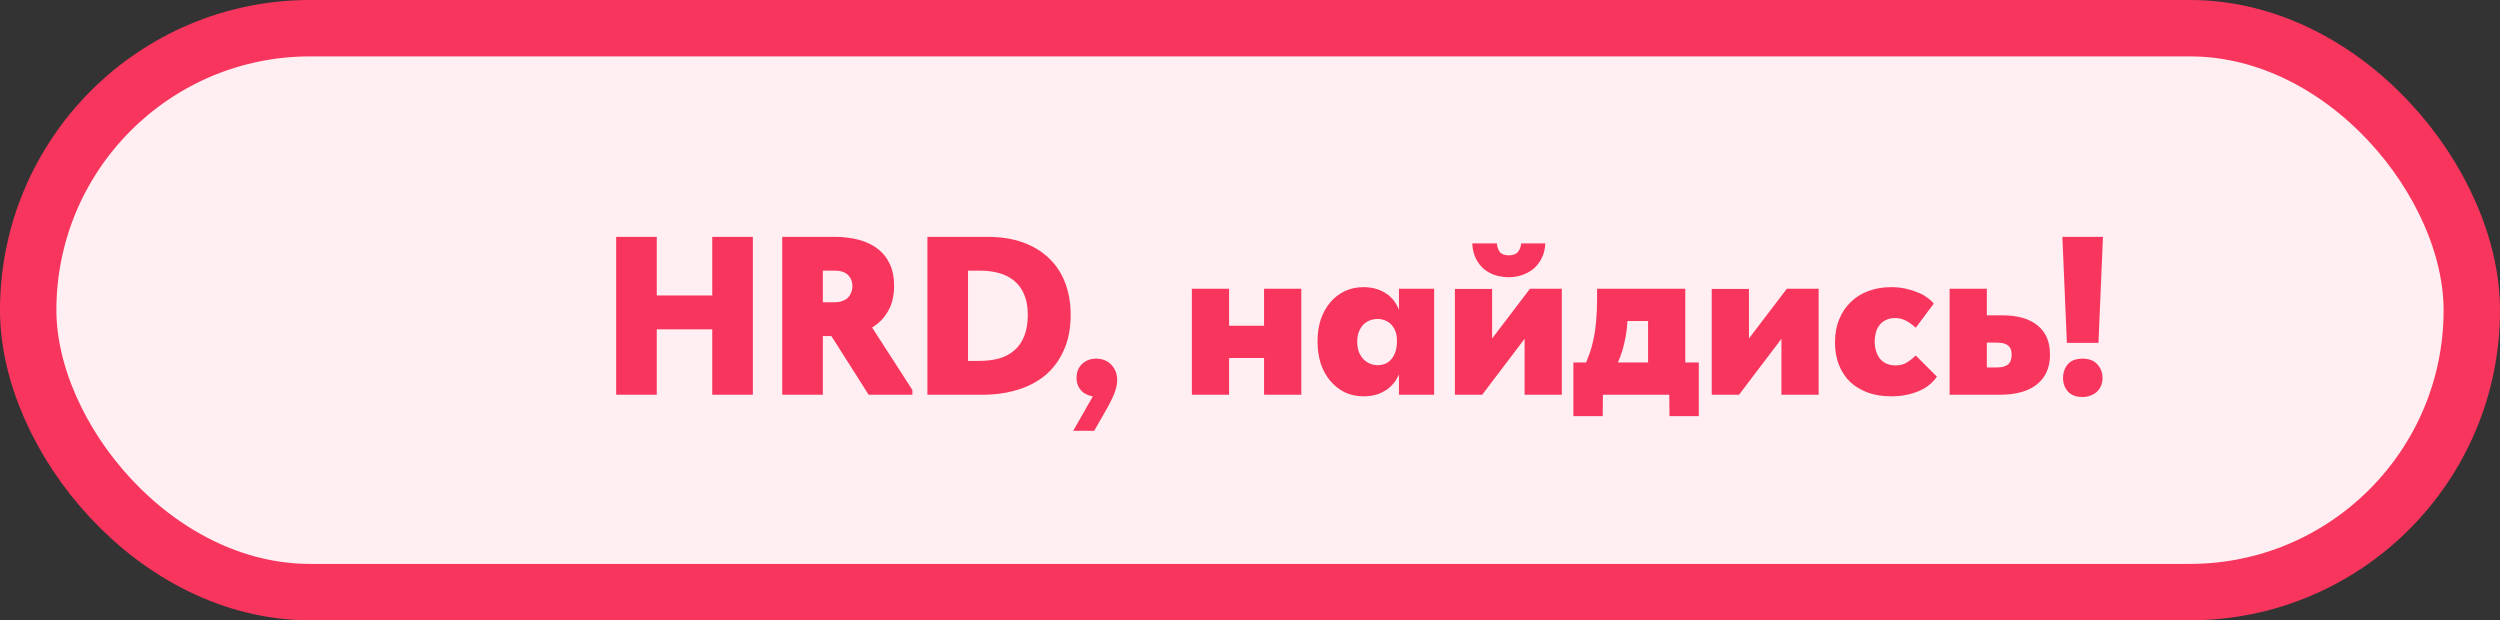
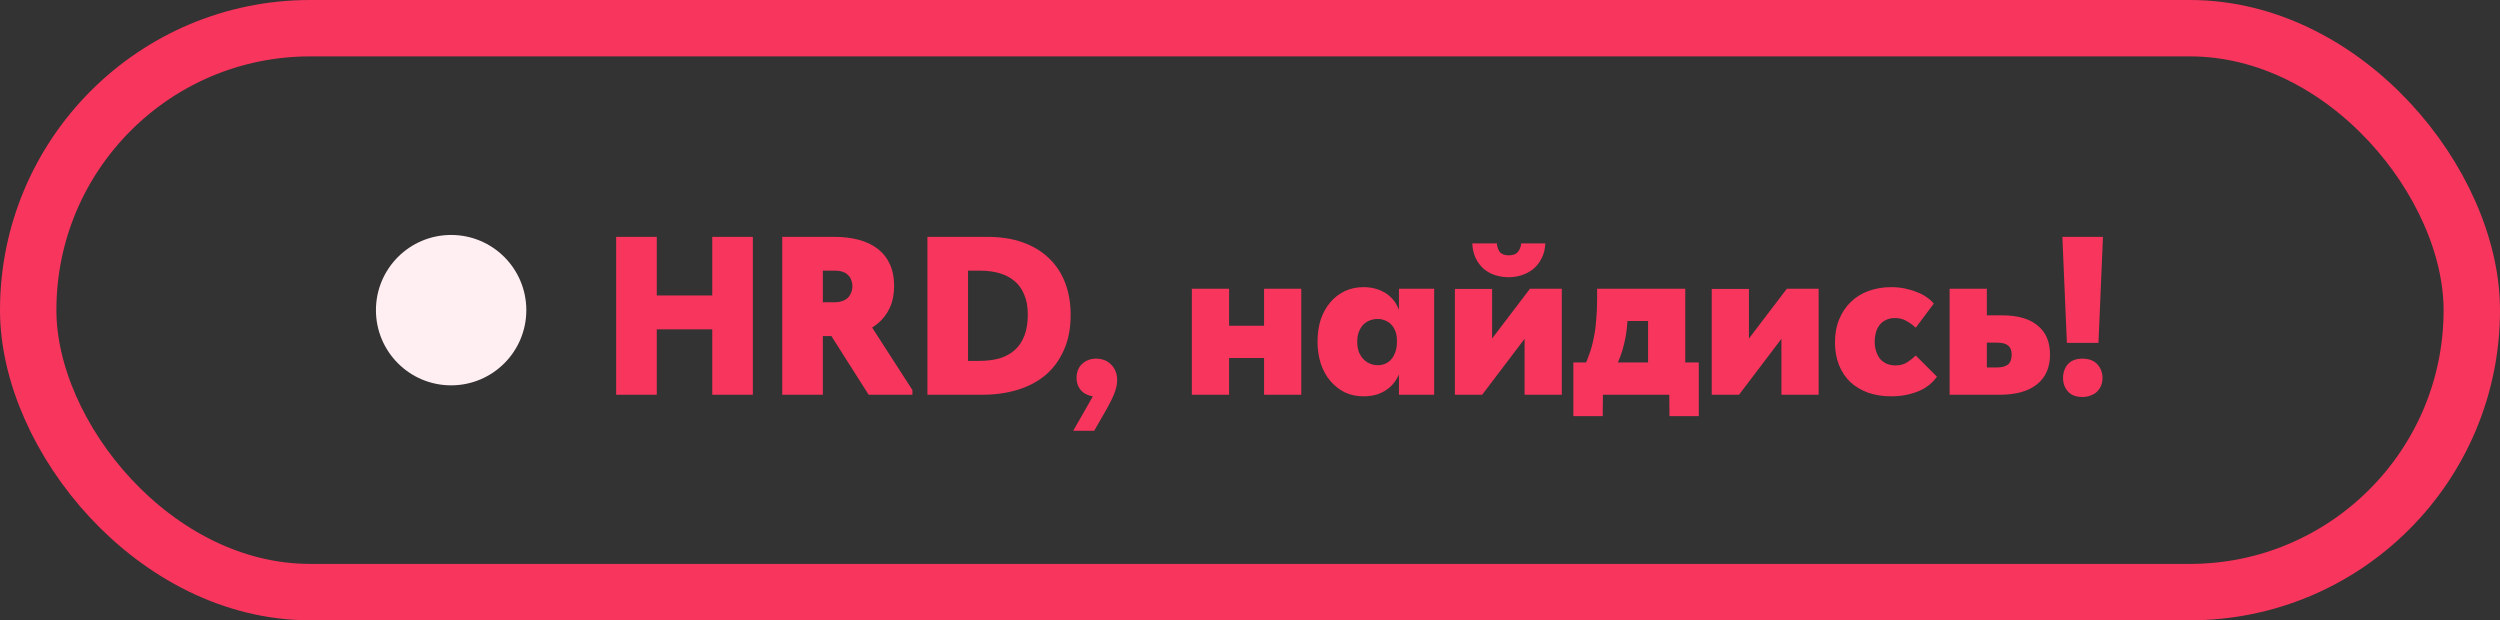
<svg xmlns="http://www.w3.org/2000/svg" width="133" height="33" viewBox="0 0 133 33" fill="none">
  <rect x="0" y="0" width="133" height="33" fill="#333333" stroke="none" />
-   <rect x="1.5" y="1.5" width="130" height="30" rx="15" fill="#FFEFF2" />
  <rect x="1.5" y="1.5" width="130" height="30" rx="15" stroke="#F8355D" stroke-width="3" />
  <circle cx="24" cy="16.5" r="4" fill="#FFEFF2" />
-   <path d="M38.972 15.72V17.52H33.86V15.72H38.972ZM34.94 12.6V21H32.78V12.6H34.94ZM37.892 21V12.6H40.052V21H37.892ZM46.212 21L43.956 17.448L45.924 16.692L48.54 20.748V21H46.212ZM44.376 12.6C44.856 12.6 45.292 12.652 45.684 12.756C46.076 12.86 46.412 13.02 46.692 13.236C46.972 13.452 47.188 13.724 47.34 14.052C47.492 14.38 47.568 14.764 47.568 15.204C47.568 15.644 47.492 16.032 47.34 16.368C47.188 16.696 46.98 16.972 46.716 17.196C46.452 17.42 46.14 17.592 45.78 17.712C45.42 17.824 45.028 17.88 44.604 17.88H43.776V21H41.616V12.6H44.376ZM44.4 16.08C44.552 16.08 44.684 16.06 44.796 16.02C44.916 15.98 45.016 15.924 45.096 15.852C45.176 15.772 45.236 15.68 45.276 15.576C45.324 15.472 45.348 15.356 45.348 15.228C45.348 15.108 45.328 15 45.288 14.904C45.256 14.8 45.2 14.712 45.12 14.64C45.048 14.56 44.952 14.5 44.832 14.46C44.72 14.42 44.588 14.4 44.436 14.4H43.776V16.08H44.4ZM52.075 19.2C52.483 19.2 52.847 19.156 53.167 19.068C53.487 18.972 53.759 18.824 53.983 18.624C54.207 18.424 54.379 18.168 54.499 17.856C54.619 17.544 54.679 17.172 54.679 16.74C54.679 16.324 54.615 15.968 54.487 15.672C54.367 15.376 54.195 15.136 53.971 14.952C53.747 14.76 53.479 14.62 53.167 14.532C52.855 14.444 52.515 14.4 52.147 14.4H50.263V12.6H52.519C53.239 12.6 53.875 12.7 54.427 12.9C54.979 13.1 55.443 13.384 55.819 13.752C56.195 14.112 56.479 14.548 56.671 15.06C56.863 15.564 56.959 16.128 56.959 16.752C56.959 17.48 56.835 18.112 56.587 18.648C56.347 19.184 56.015 19.628 55.591 19.98C55.167 20.324 54.671 20.58 54.103 20.748C53.535 20.916 52.927 21 52.279 21H50.251L50.263 19.2H52.075ZM51.499 12.6V21H49.339V12.6H51.499ZM57.093 22.92L58.389 20.652L58.749 21.12C58.509 21.144 58.297 21.132 58.113 21.084C57.929 21.044 57.773 20.98 57.645 20.892C57.525 20.796 57.433 20.684 57.369 20.556C57.305 20.42 57.273 20.272 57.273 20.112C57.273 19.792 57.373 19.54 57.573 19.356C57.773 19.172 58.021 19.08 58.317 19.08C58.461 19.08 58.601 19.104 58.737 19.152C58.873 19.2 58.989 19.272 59.085 19.368C59.189 19.464 59.273 19.584 59.337 19.728C59.401 19.872 59.433 20.04 59.433 20.232C59.433 20.448 59.377 20.696 59.265 20.976C59.153 21.248 58.969 21.604 58.713 22.044L58.209 22.92H57.093ZM64.296 19.044V17.328H68.171V19.044H64.296ZM63.407 21V19.668V19.488V16.932V16.848V15.36H65.388V16.848V16.932V21H63.407ZM67.248 21V19.668V19.488V16.932V16.848V15.36H69.228V16.848V16.932V21H67.248ZM74.425 21V19.668L74.317 19.488V16.932L74.425 16.848V15.36H76.297V16.848V16.932V21H74.425ZM72.541 21.084C72.173 21.084 71.837 21.012 71.533 20.868C71.237 20.716 70.981 20.512 70.765 20.256C70.549 20 70.381 19.692 70.261 19.332C70.149 18.972 70.093 18.584 70.093 18.168C70.093 17.744 70.149 17.356 70.261 17.004C70.381 16.652 70.549 16.348 70.765 16.092C70.981 15.836 71.237 15.636 71.533 15.492C71.837 15.348 72.173 15.276 72.541 15.276C72.829 15.276 73.093 15.32 73.333 15.408C73.573 15.496 73.777 15.616 73.945 15.768C74.113 15.92 74.245 16.096 74.341 16.296C74.445 16.496 74.501 16.708 74.509 16.932V18.12H74.317C74.317 17.928 74.289 17.76 74.233 17.616C74.177 17.472 74.101 17.352 74.005 17.256C73.909 17.16 73.797 17.088 73.669 17.04C73.549 16.992 73.421 16.968 73.285 16.968C73.157 16.968 73.025 16.992 72.889 17.04C72.761 17.088 72.645 17.16 72.541 17.256C72.445 17.352 72.365 17.476 72.301 17.628C72.237 17.78 72.205 17.964 72.205 18.18C72.205 18.38 72.233 18.56 72.289 18.72C72.353 18.872 72.433 19 72.529 19.104C72.633 19.208 72.749 19.288 72.877 19.344C73.013 19.4 73.153 19.428 73.297 19.428C73.433 19.428 73.561 19.404 73.681 19.356C73.801 19.308 73.905 19.236 73.993 19.14C74.089 19.036 74.165 18.908 74.221 18.756C74.285 18.596 74.317 18.408 74.317 18.192H74.569V19.452C74.529 19.676 74.453 19.888 74.341 20.088C74.237 20.288 74.097 20.464 73.921 20.616C73.753 20.76 73.553 20.876 73.321 20.964C73.089 21.044 72.829 21.084 72.541 21.084ZM77.4 21V15.372H79.38V19.8L77.916 19.932L81.396 15.36H83.088V21H81.108V16.812L82.128 16.68L78.852 21H77.4ZM80.268 14.748C80.02 14.748 79.78 14.712 79.548 14.64C79.324 14.568 79.124 14.46 78.948 14.316C78.772 14.164 78.628 13.976 78.516 13.752C78.404 13.528 78.34 13.26 78.324 12.948H79.632C79.648 13.132 79.7 13.284 79.788 13.404C79.884 13.524 80.044 13.584 80.268 13.584C80.492 13.584 80.652 13.524 80.748 13.404C80.852 13.284 80.912 13.132 80.928 12.948H82.212C82.196 13.26 82.128 13.528 82.008 13.752C81.896 13.976 81.748 14.164 81.564 14.316C81.38 14.46 81.176 14.568 80.952 14.64C80.728 14.712 80.5 14.748 80.268 14.748ZM84.245 19.572C84.365 19.332 84.469 19.084 84.556 18.828C84.653 18.564 84.728 18.284 84.784 17.988C84.849 17.692 84.892 17.376 84.916 17.04C84.948 16.704 84.965 16.34 84.965 15.948V15.36H89.656V19.524H87.677V15.96L89.056 17.076H85.516L86.597 15.96V16.572C86.597 16.884 86.581 17.184 86.549 17.472C86.516 17.76 86.469 18.032 86.404 18.288C86.349 18.536 86.276 18.772 86.189 18.996C86.109 19.212 86.02 19.412 85.924 19.596L84.245 19.572ZM83.704 22.14V19.284H90.376V22.14H88.817L88.805 21H85.276L85.264 22.14H83.704ZM91.064 21V15.372H93.044V19.8L91.58 19.932L95.06 15.36H96.752V21H94.772V16.812L95.792 16.68L92.516 21H91.064ZM100.609 21.084C100.161 21.084 99.753 21.02 99.385 20.892C99.017 20.756 98.701 20.568 98.437 20.328C98.181 20.08 97.981 19.78 97.837 19.428C97.693 19.068 97.621 18.664 97.621 18.216C97.621 17.752 97.697 17.34 97.849 16.98C98.001 16.612 98.209 16.304 98.473 16.056C98.737 15.8 99.049 15.608 99.409 15.48C99.777 15.344 100.177 15.276 100.609 15.276C100.865 15.276 101.109 15.3 101.341 15.348C101.573 15.396 101.785 15.46 101.977 15.54C102.177 15.612 102.353 15.704 102.505 15.816C102.657 15.92 102.781 16.032 102.877 16.152L101.917 17.436C101.765 17.292 101.601 17.172 101.425 17.076C101.249 16.972 101.045 16.92 100.813 16.92C100.621 16.92 100.457 16.956 100.321 17.028C100.185 17.092 100.073 17.184 99.985 17.304C99.897 17.416 99.833 17.548 99.793 17.7C99.753 17.852 99.733 18.008 99.733 18.168C99.733 18.344 99.757 18.512 99.805 18.672C99.853 18.824 99.921 18.96 100.009 19.08C100.105 19.192 100.221 19.28 100.357 19.344C100.501 19.408 100.665 19.44 100.849 19.44C101.073 19.44 101.265 19.392 101.425 19.296C101.585 19.2 101.749 19.072 101.917 18.912L103.045 20.04C102.789 20.4 102.445 20.664 102.013 20.832C101.589 21 101.121 21.084 100.609 21.084ZM103.72 21V15.36H105.7V16.776H106.516C107.34 16.776 107.968 16.956 108.4 17.316C108.84 17.668 109.06 18.184 109.06 18.864C109.06 19.552 108.828 20.08 108.364 20.448C107.908 20.816 107.248 21 106.384 21H103.72ZM106.216 19.548C106.36 19.548 106.48 19.536 106.576 19.512C106.68 19.48 106.764 19.44 106.828 19.392C106.892 19.336 106.94 19.264 106.972 19.176C107.004 19.088 107.02 18.984 107.02 18.864C107.02 18.752 107.004 18.656 106.972 18.576C106.94 18.496 106.892 18.432 106.828 18.384C106.764 18.328 106.68 18.288 106.576 18.264C106.48 18.24 106.36 18.228 106.216 18.228H105.7V19.548H106.216ZM109.958 18.24L109.718 12.6H111.878L111.638 18.24H109.958ZM110.786 21.12C110.45 21.12 110.194 21.024 110.018 20.832C109.842 20.632 109.754 20.392 109.754 20.112C109.754 19.824 109.838 19.58 110.006 19.38C110.182 19.18 110.442 19.08 110.786 19.08C111.13 19.08 111.394 19.18 111.578 19.38C111.762 19.58 111.854 19.824 111.854 20.112C111.854 20.248 111.83 20.38 111.782 20.508C111.734 20.628 111.662 20.736 111.566 20.832C111.478 20.92 111.366 20.988 111.23 21.036C111.102 21.092 110.954 21.12 110.786 21.12Z" fill="#F8355D" />
+   <path d="M38.972 15.72V17.52H33.86V15.72H38.972ZM34.94 12.6V21H32.78V12.6H34.94ZM37.892 21V12.6H40.052V21H37.892ZM46.212 21L43.956 17.448L45.924 16.692L48.54 20.748V21H46.212ZM44.376 12.6C44.856 12.6 45.292 12.652 45.684 12.756C46.076 12.86 46.412 13.02 46.692 13.236C46.972 13.452 47.188 13.724 47.34 14.052C47.492 14.38 47.568 14.764 47.568 15.204C47.568 15.644 47.492 16.032 47.34 16.368C47.188 16.696 46.98 16.972 46.716 17.196C46.452 17.42 46.14 17.592 45.78 17.712C45.42 17.824 45.028 17.88 44.604 17.88H43.776V21H41.616V12.6H44.376ZM44.4 16.08C44.552 16.08 44.684 16.06 44.796 16.02C44.916 15.98 45.016 15.924 45.096 15.852C45.176 15.772 45.236 15.68 45.276 15.576C45.324 15.472 45.348 15.356 45.348 15.228C45.348 15.108 45.328 15 45.288 14.904C45.256 14.8 45.2 14.712 45.12 14.64C45.048 14.56 44.952 14.5 44.832 14.46C44.72 14.42 44.588 14.4 44.436 14.4H43.776V16.08H44.4ZM52.075 19.2C52.483 19.2 52.847 19.156 53.167 19.068C53.487 18.972 53.759 18.824 53.983 18.624C54.207 18.424 54.379 18.168 54.499 17.856C54.619 17.544 54.679 17.172 54.679 16.74C54.679 16.324 54.615 15.968 54.487 15.672C54.367 15.376 54.195 15.136 53.971 14.952C53.747 14.76 53.479 14.62 53.167 14.532C52.855 14.444 52.515 14.4 52.147 14.4H50.263V12.6H52.519C53.239 12.6 53.875 12.7 54.427 12.9C54.979 13.1 55.443 13.384 55.819 13.752C56.195 14.112 56.479 14.548 56.671 15.06C56.863 15.564 56.959 16.128 56.959 16.752C56.959 17.48 56.835 18.112 56.587 18.648C56.347 19.184 56.015 19.628 55.591 19.98C55.167 20.324 54.671 20.58 54.103 20.748C53.535 20.916 52.927 21 52.279 21H50.251L50.263 19.2H52.075ZM51.499 12.6V21H49.339V12.6H51.499ZM57.093 22.92L58.389 20.652L58.749 21.12C58.509 21.144 58.297 21.132 58.113 21.084C57.929 21.044 57.773 20.98 57.645 20.892C57.525 20.796 57.433 20.684 57.369 20.556C57.305 20.42 57.273 20.272 57.273 20.112C57.273 19.792 57.373 19.54 57.573 19.356C57.773 19.172 58.021 19.08 58.317 19.08C58.461 19.08 58.601 19.104 58.737 19.152C58.873 19.2 58.989 19.272 59.085 19.368C59.189 19.464 59.273 19.584 59.337 19.728C59.401 19.872 59.433 20.04 59.433 20.232C59.433 20.448 59.377 20.696 59.265 20.976C59.153 21.248 58.969 21.604 58.713 22.044L58.209 22.92H57.093ZM64.296 19.044V17.328H68.171V19.044H64.296ZM63.407 21V19.668V19.488V16.932V16.848V15.36H65.388V16.848V16.932V21H63.407ZM67.248 21V19.668V19.488V16.932V16.848V15.36H69.228V16.848V16.932V21H67.248ZM74.425 21V19.668L74.317 19.488V16.932L74.425 16.848V15.36H76.297V16.848V16.932V21H74.425ZM72.541 21.084C72.173 21.084 71.837 21.012 71.533 20.868C71.237 20.716 70.981 20.512 70.765 20.256C70.549 20 70.381 19.692 70.261 19.332C70.149 18.972 70.093 18.584 70.093 18.168C70.093 17.744 70.149 17.356 70.261 17.004C70.381 16.652 70.549 16.348 70.765 16.092C70.981 15.836 71.237 15.636 71.533 15.492C71.837 15.348 72.173 15.276 72.541 15.276C72.829 15.276 73.093 15.32 73.333 15.408C73.573 15.496 73.777 15.616 73.945 15.768C74.113 15.92 74.245 16.096 74.341 16.296C74.445 16.496 74.501 16.708 74.509 16.932V18.12H74.317C74.317 17.928 74.289 17.76 74.233 17.616C74.177 17.472 74.101 17.352 74.005 17.256C73.909 17.16 73.797 17.088 73.669 17.04C73.549 16.992 73.421 16.968 73.285 16.968C73.157 16.968 73.025 16.992 72.889 17.04C72.761 17.088 72.645 17.16 72.541 17.256C72.445 17.352 72.365 17.476 72.301 17.628C72.237 17.78 72.205 17.964 72.205 18.18C72.205 18.38 72.233 18.56 72.289 18.72C72.353 18.872 72.433 19 72.529 19.104C72.633 19.208 72.749 19.288 72.877 19.344C73.013 19.4 73.153 19.428 73.297 19.428C73.433 19.428 73.561 19.404 73.681 19.356C73.801 19.308 73.905 19.236 73.993 19.14C74.089 19.036 74.165 18.908 74.221 18.756C74.285 18.596 74.317 18.408 74.317 18.192H74.569V19.452C74.529 19.676 74.453 19.888 74.341 20.088C74.237 20.288 74.097 20.464 73.921 20.616C73.753 20.76 73.553 20.876 73.321 20.964C73.089 21.044 72.829 21.084 72.541 21.084ZM77.4 21V15.372H79.38V19.8L77.916 19.932L81.396 15.36H83.088V21H81.108V16.812L82.128 16.68L78.852 21H77.4ZM80.268 14.748C80.02 14.748 79.78 14.712 79.548 14.64C79.324 14.568 79.124 14.46 78.948 14.316C78.772 14.164 78.628 13.976 78.516 13.752C78.404 13.528 78.34 13.26 78.324 12.948H79.632C79.648 13.132 79.7 13.284 79.788 13.404C79.884 13.524 80.044 13.584 80.268 13.584C80.492 13.584 80.652 13.524 80.748 13.404C80.852 13.284 80.912 13.132 80.928 12.948H82.212C82.196 13.26 82.128 13.528 82.008 13.752C81.896 13.976 81.748 14.164 81.564 14.316C81.38 14.46 81.176 14.568 80.952 14.64C80.728 14.712 80.5 14.748 80.268 14.748ZM84.245 19.572C84.365 19.332 84.469 19.084 84.556 18.828C84.653 18.564 84.728 18.284 84.784 17.988C84.849 17.692 84.892 17.376 84.916 17.04C84.948 16.704 84.965 16.34 84.965 15.948V15.36H89.656V19.524H87.677V15.96L89.056 17.076H85.516L86.597 15.96V16.572C86.597 16.884 86.581 17.184 86.549 17.472C86.516 17.76 86.469 18.032 86.404 18.288C86.349 18.536 86.276 18.772 86.189 18.996C86.109 19.212 86.02 19.412 85.924 19.596L84.245 19.572ZM83.704 22.14V19.284H90.376V22.14H88.817L88.805 21H85.276L85.264 22.14H83.704M91.064 21V15.372H93.044V19.8L91.58 19.932L95.06 15.36H96.752V21H94.772V16.812L95.792 16.68L92.516 21H91.064ZM100.609 21.084C100.161 21.084 99.753 21.02 99.385 20.892C99.017 20.756 98.701 20.568 98.437 20.328C98.181 20.08 97.981 19.78 97.837 19.428C97.693 19.068 97.621 18.664 97.621 18.216C97.621 17.752 97.697 17.34 97.849 16.98C98.001 16.612 98.209 16.304 98.473 16.056C98.737 15.8 99.049 15.608 99.409 15.48C99.777 15.344 100.177 15.276 100.609 15.276C100.865 15.276 101.109 15.3 101.341 15.348C101.573 15.396 101.785 15.46 101.977 15.54C102.177 15.612 102.353 15.704 102.505 15.816C102.657 15.92 102.781 16.032 102.877 16.152L101.917 17.436C101.765 17.292 101.601 17.172 101.425 17.076C101.249 16.972 101.045 16.92 100.813 16.92C100.621 16.92 100.457 16.956 100.321 17.028C100.185 17.092 100.073 17.184 99.985 17.304C99.897 17.416 99.833 17.548 99.793 17.7C99.753 17.852 99.733 18.008 99.733 18.168C99.733 18.344 99.757 18.512 99.805 18.672C99.853 18.824 99.921 18.96 100.009 19.08C100.105 19.192 100.221 19.28 100.357 19.344C100.501 19.408 100.665 19.44 100.849 19.44C101.073 19.44 101.265 19.392 101.425 19.296C101.585 19.2 101.749 19.072 101.917 18.912L103.045 20.04C102.789 20.4 102.445 20.664 102.013 20.832C101.589 21 101.121 21.084 100.609 21.084ZM103.72 21V15.36H105.7V16.776H106.516C107.34 16.776 107.968 16.956 108.4 17.316C108.84 17.668 109.06 18.184 109.06 18.864C109.06 19.552 108.828 20.08 108.364 20.448C107.908 20.816 107.248 21 106.384 21H103.72ZM106.216 19.548C106.36 19.548 106.48 19.536 106.576 19.512C106.68 19.48 106.764 19.44 106.828 19.392C106.892 19.336 106.94 19.264 106.972 19.176C107.004 19.088 107.02 18.984 107.02 18.864C107.02 18.752 107.004 18.656 106.972 18.576C106.94 18.496 106.892 18.432 106.828 18.384C106.764 18.328 106.68 18.288 106.576 18.264C106.48 18.24 106.36 18.228 106.216 18.228H105.7V19.548H106.216ZM109.958 18.24L109.718 12.6H111.878L111.638 18.24H109.958ZM110.786 21.12C110.45 21.12 110.194 21.024 110.018 20.832C109.842 20.632 109.754 20.392 109.754 20.112C109.754 19.824 109.838 19.58 110.006 19.38C110.182 19.18 110.442 19.08 110.786 19.08C111.13 19.08 111.394 19.18 111.578 19.38C111.762 19.58 111.854 19.824 111.854 20.112C111.854 20.248 111.83 20.38 111.782 20.508C111.734 20.628 111.662 20.736 111.566 20.832C111.478 20.92 111.366 20.988 111.23 21.036C111.102 21.092 110.954 21.12 110.786 21.12Z" fill="#F8355D" />
</svg>